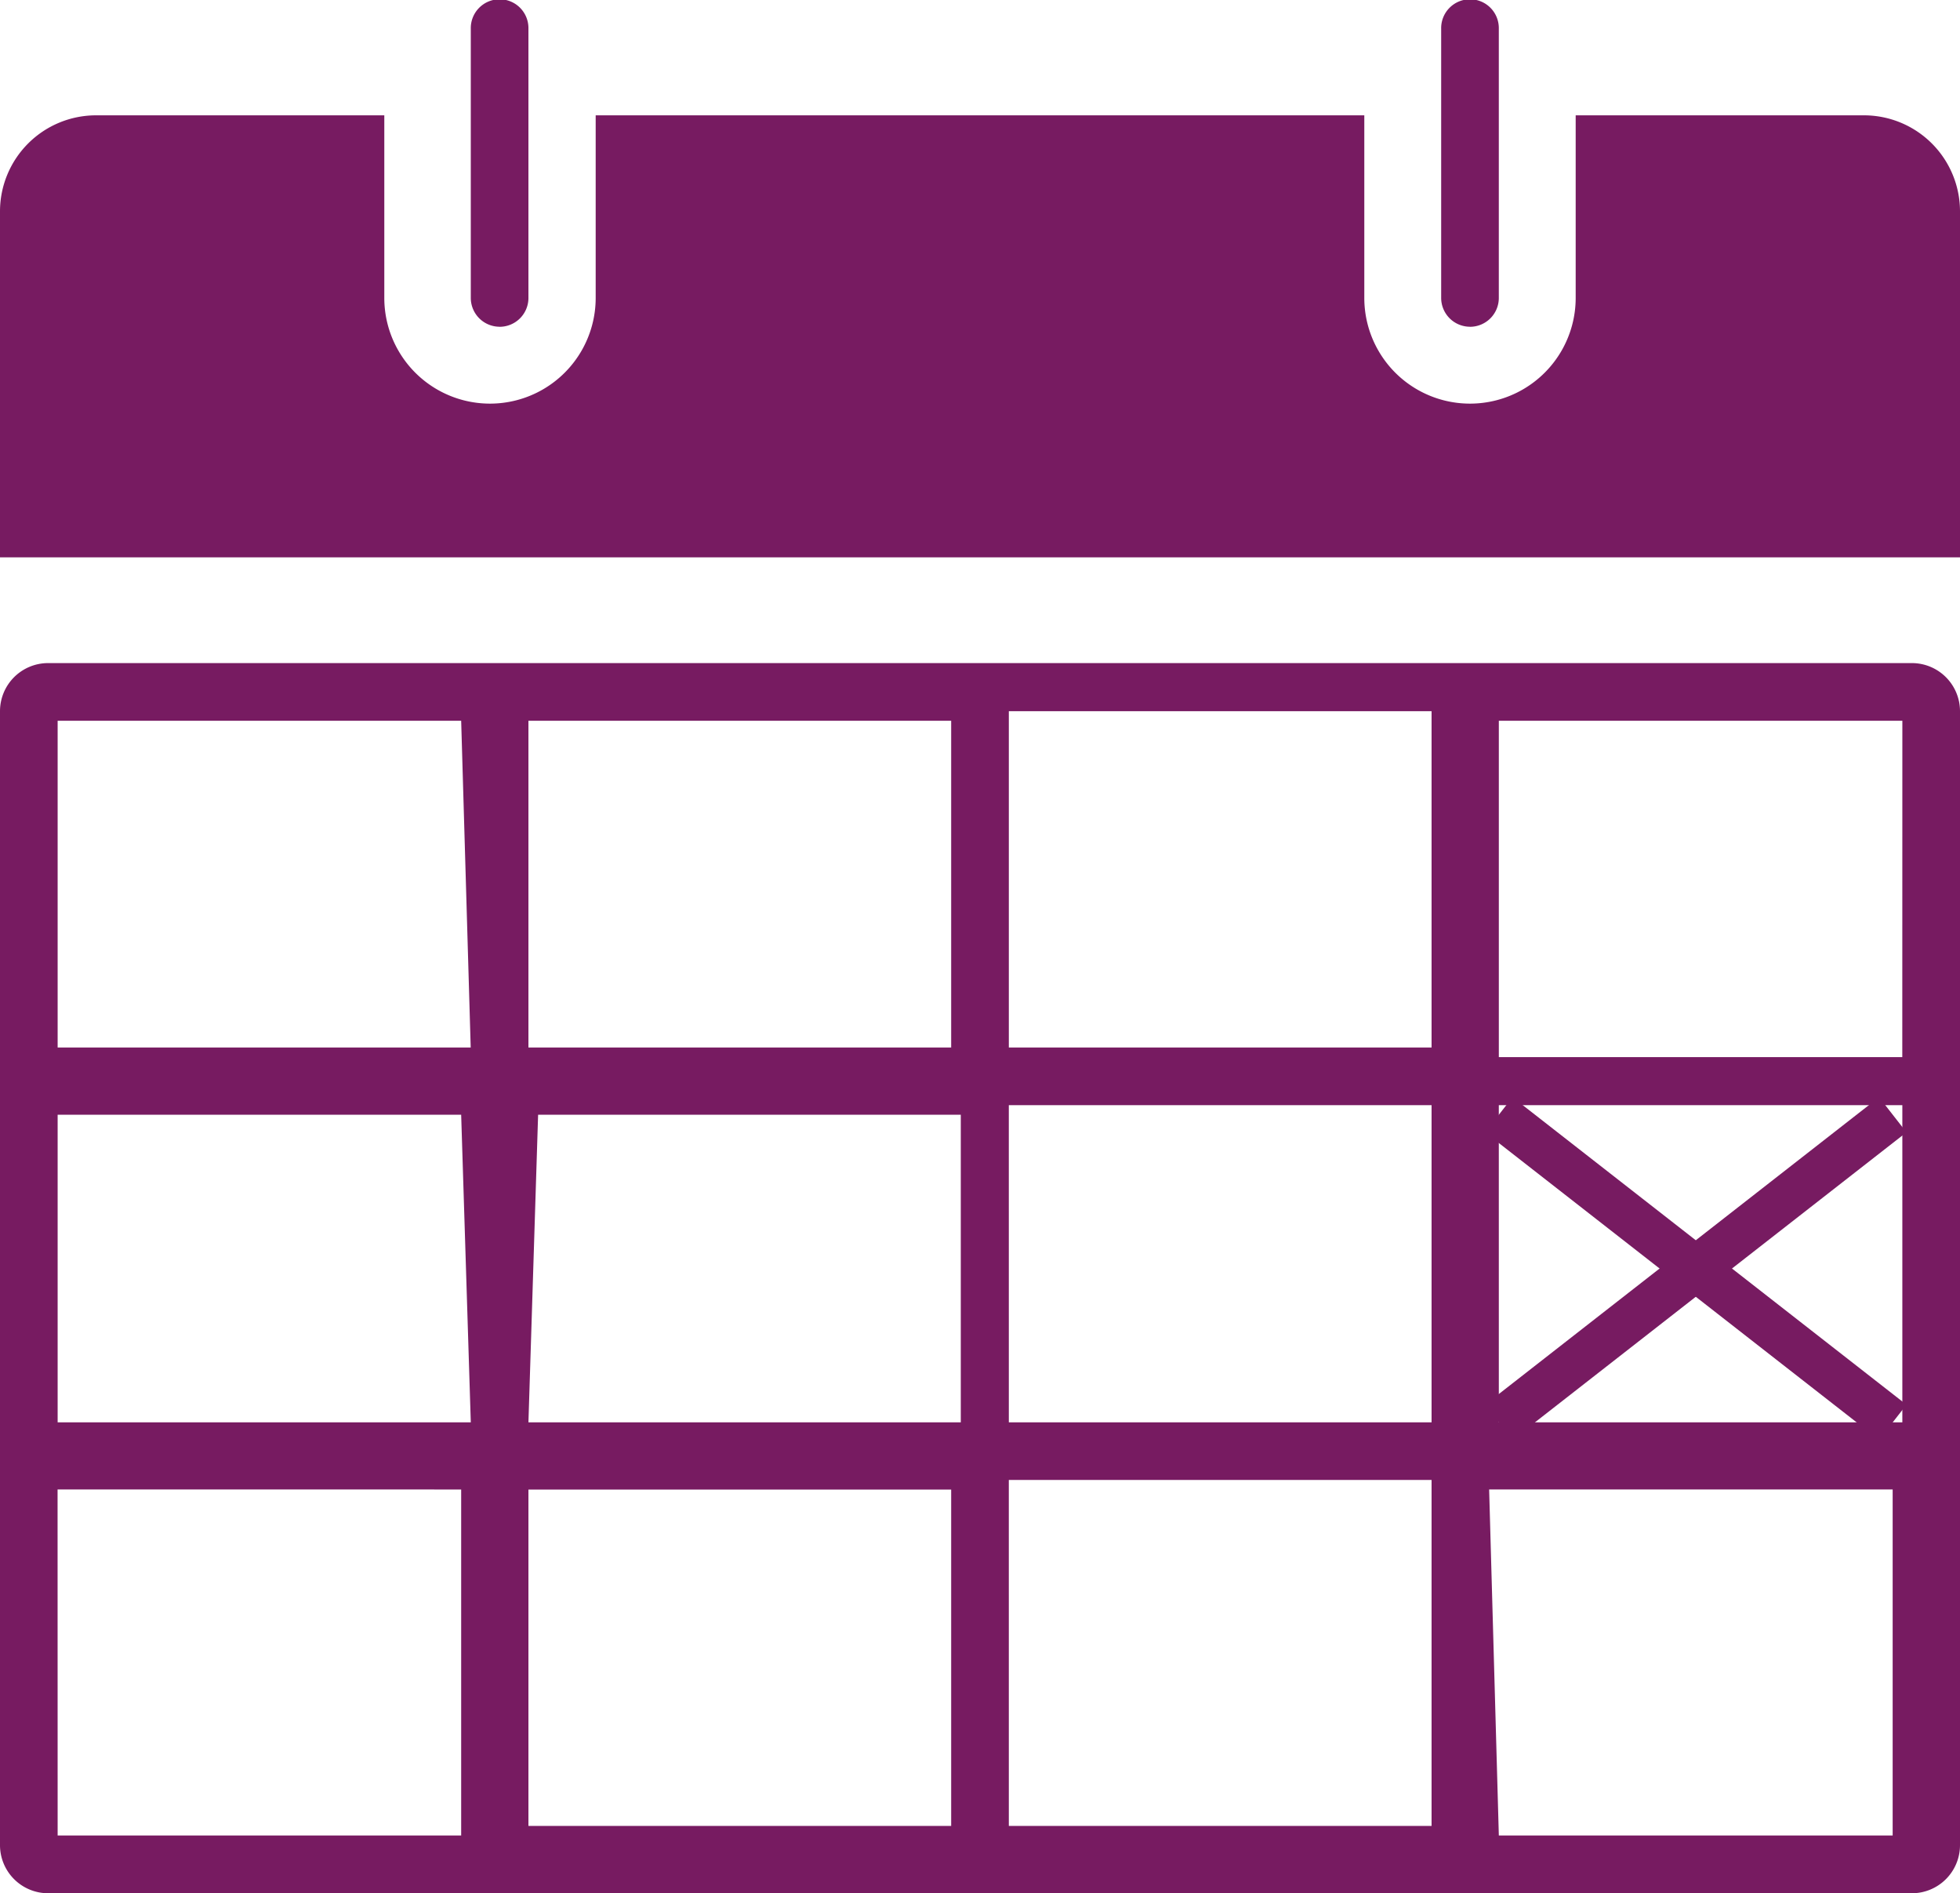
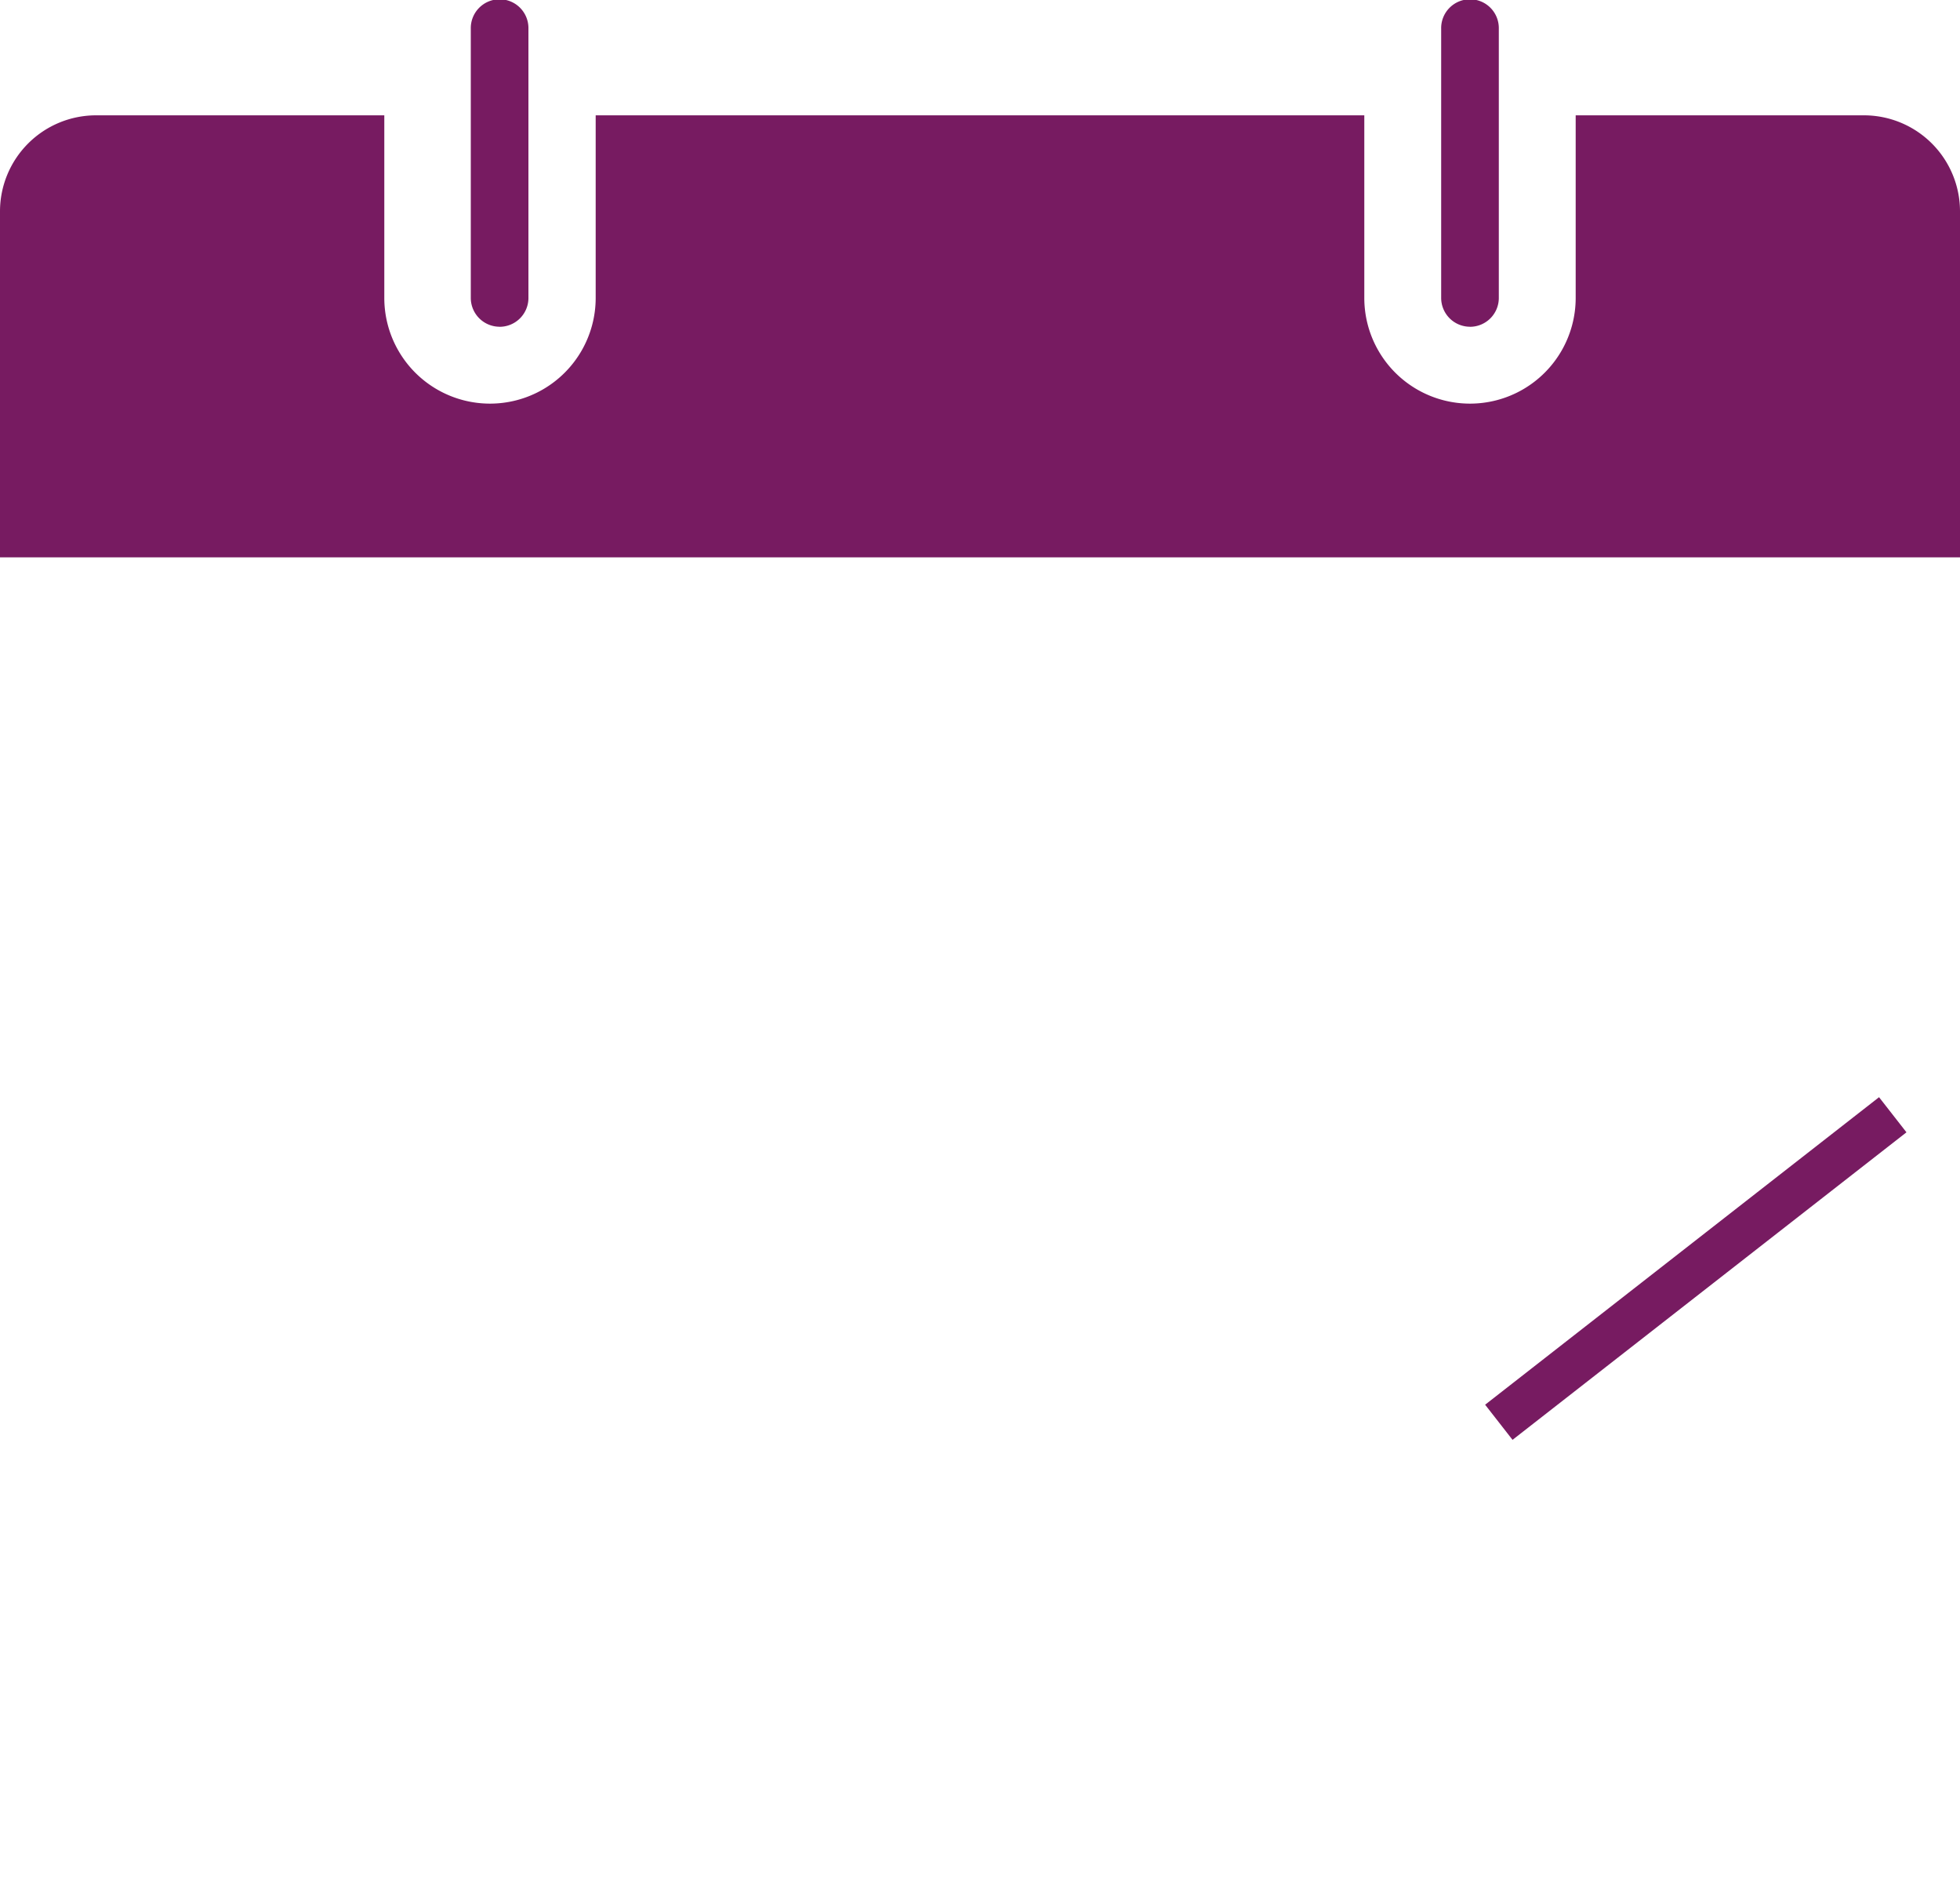
<svg xmlns="http://www.w3.org/2000/svg" width="110" height="106.225" viewBox="0 0 110 106.225">
  <defs>
    <style>.a{fill:#771b61;}.b{fill:none;stroke:#771b61;stroke-miterlimit:10;stroke-width:2.5px;}</style>
  </defs>
  <g transform="translate(10.05 16.665)">
    <path class="a" d="M13.518,24.533A1.618,1.618,0,0,1,11.9,22.916V7.818a1.618,1.618,0,1,1,3.235,0v15.1a1.618,1.618,0,0,1-1.618,1.618" transform="translate(4.472 -22.865)" />
    <path class="a" d="M23.618,24.533A1.618,1.618,0,0,1,22,22.916V7.818a1.618,1.618,0,1,1,3.235,0v15.1a1.618,1.618,0,0,1-1.618,1.618" transform="translate(48.832 -22.865)" />
    <path class="a" d="M111.069,7.4H95.431V17.645a5.931,5.931,0,0,1-11.863,0V7.4H40.431V17.645a5.931,5.931,0,0,1-11.863,0V7.4H12.392A5.392,5.392,0,0,0,7,12.792V32.2H117V12.792A5.392,5.392,0,0,0,111.608,7.4" transform="translate(-17.05 -17.594)" />
-     <path class="a" d="M114.3,13.1H9.7A2.7,2.7,0,0,0,7,15.8V79.424a2.7,2.7,0,0,0,2.7,2.7H114.3a2.7,2.7,0,0,0,2.7-2.7V15.8a2.7,2.7,0,0,0-2.7-2.7m-.539,22.108H91.118V16.335h22.647ZM37.2,38.443H60.922V55.7H36.657ZM33.422,55.7H10.235V38.443H32.882ZM60.382,34.669H36.657V16.335H60.382ZM63.618,15.8H87.343V34.669H63.618ZM60.382,78.345H36.657V59.473H60.382Zm3.235-19.412H87.343V78.345H63.618Zm0-21.029H87.343V55.7H63.618Zm27.5,0h22.647V55.7H91.118Zm-57.7-3.235H10.235V16.335H32.882Zm-23.186,24.8H32.882V78.884H10.235Zm80.343,0h22.647V78.884H91.118Z" transform="translate(-17.05 7.441)" />
-     <line class="b" x2="22.108" y2="17.255" transform="translate(74.068 45.884)" />
    <line class="b" x1="22.108" y2="17.255" transform="translate(74.068 45.884)" />
  </g>
</svg>